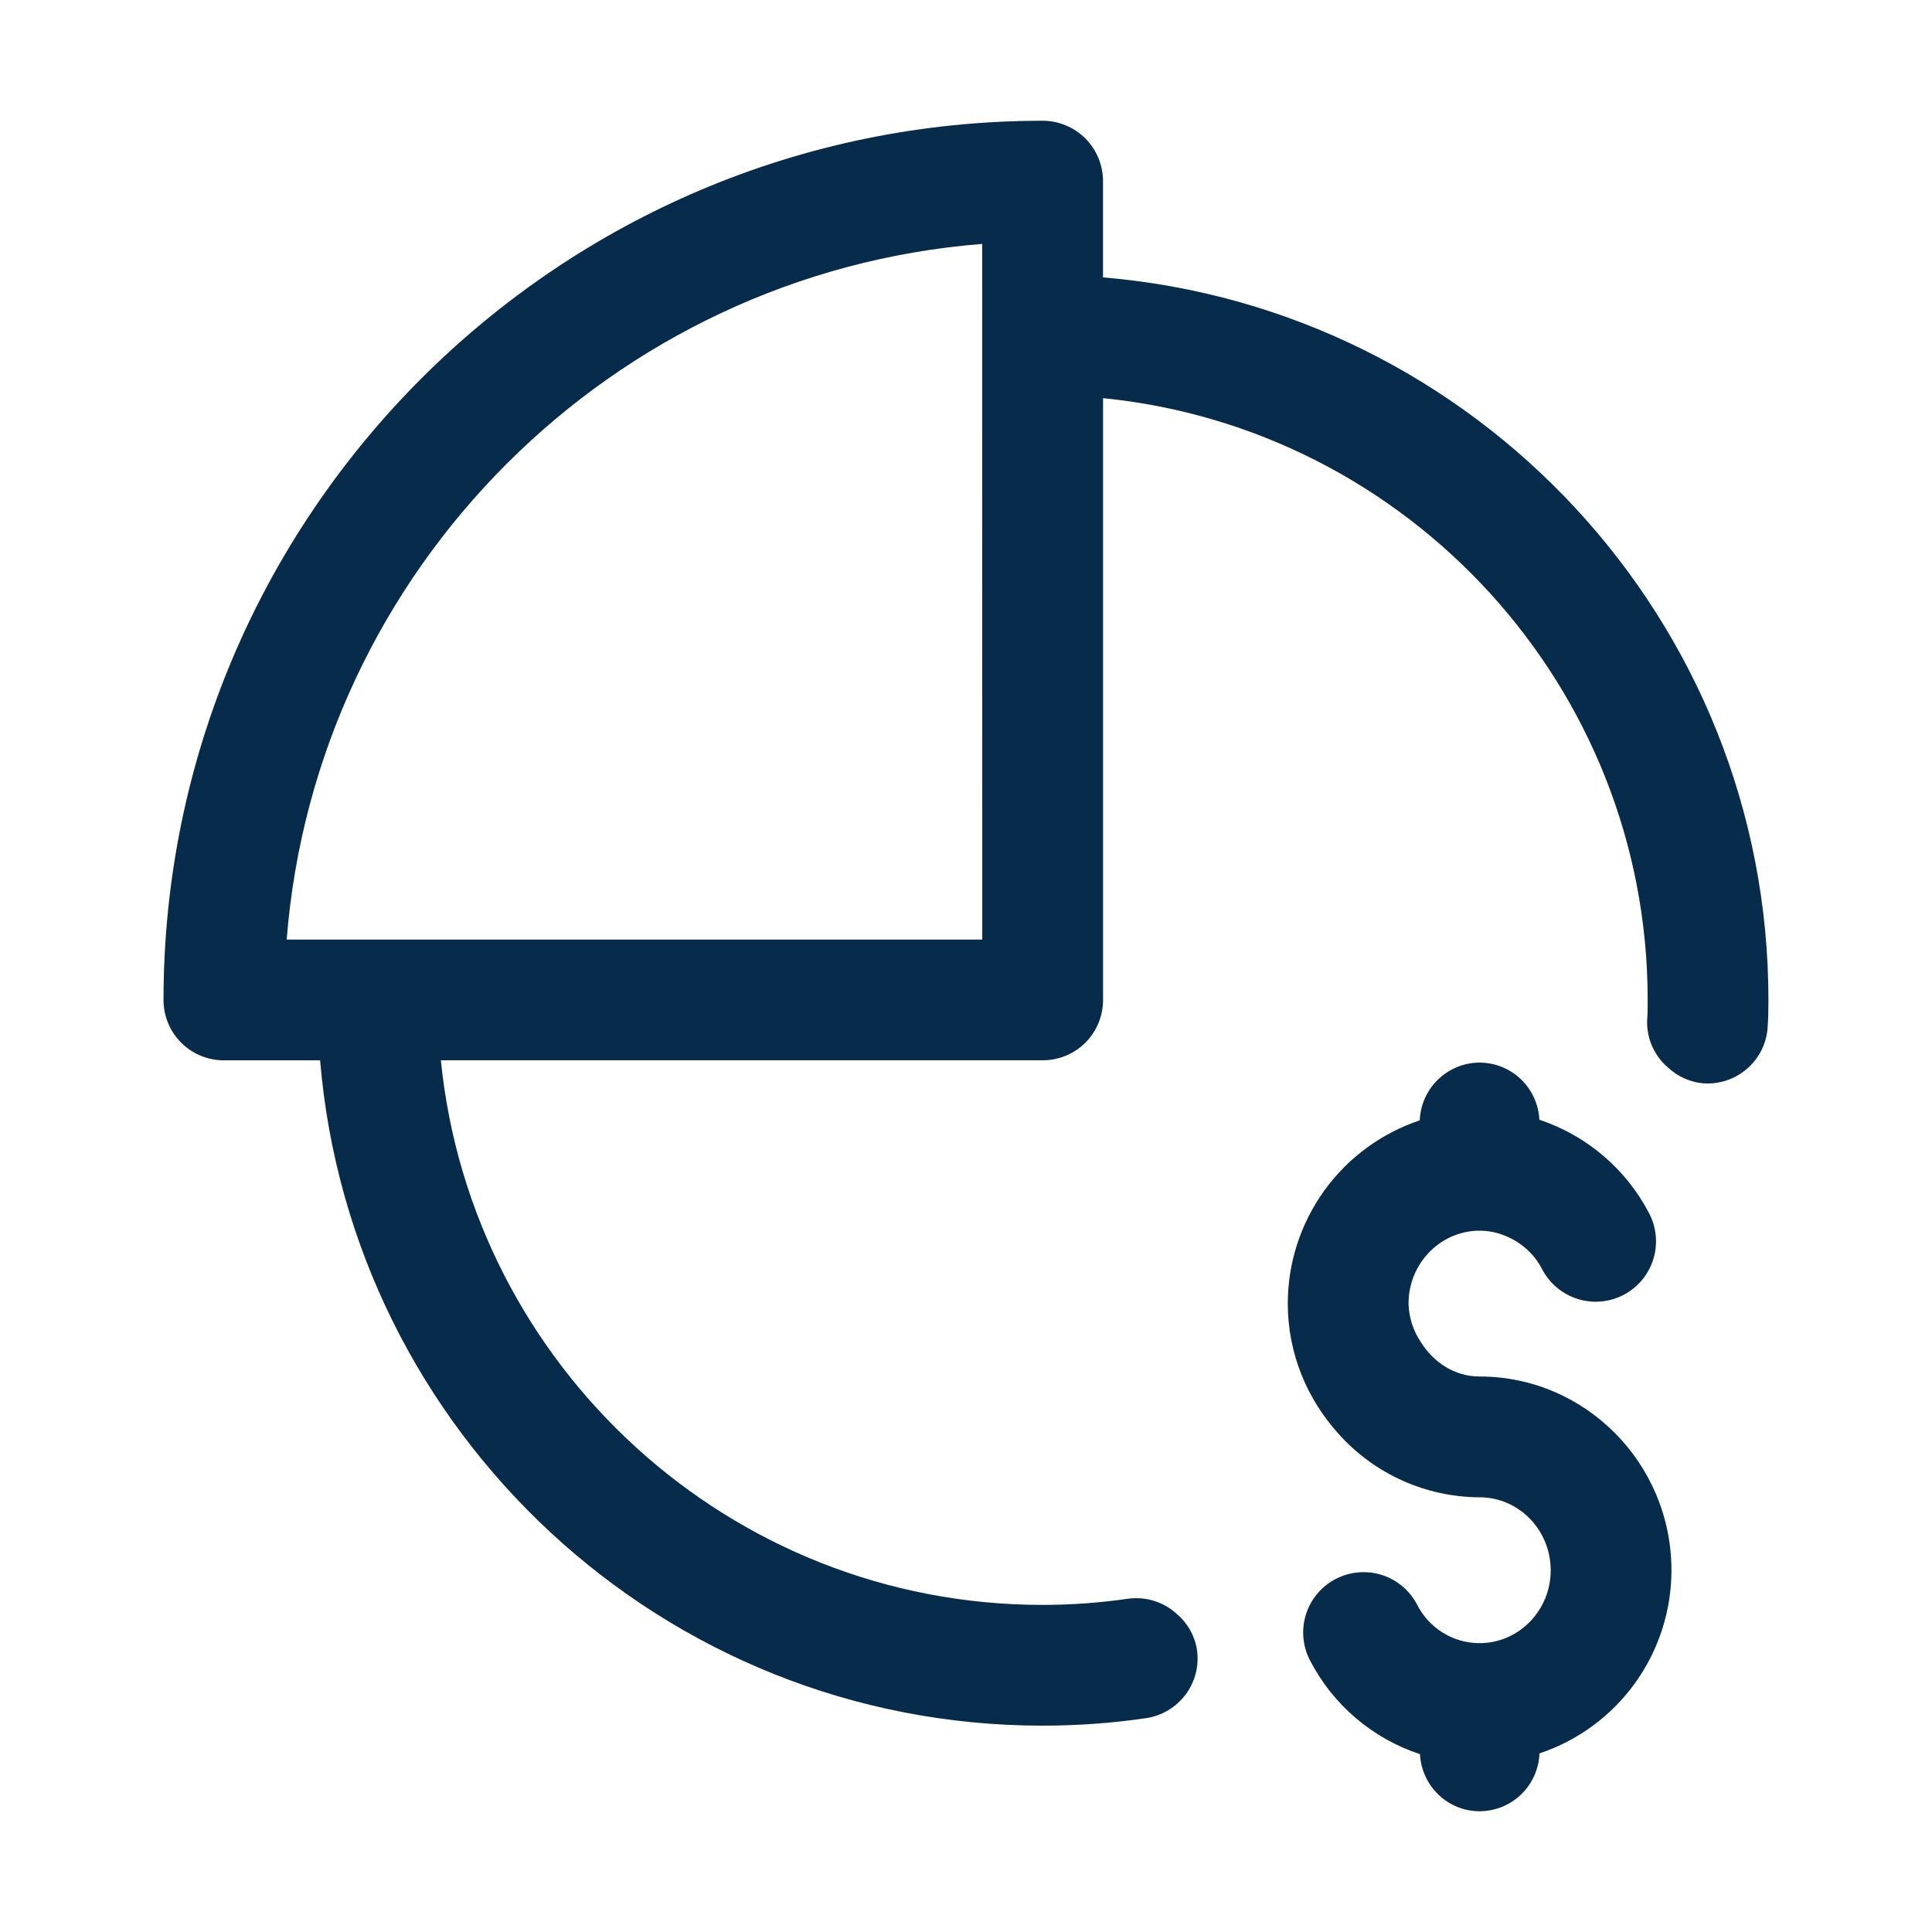
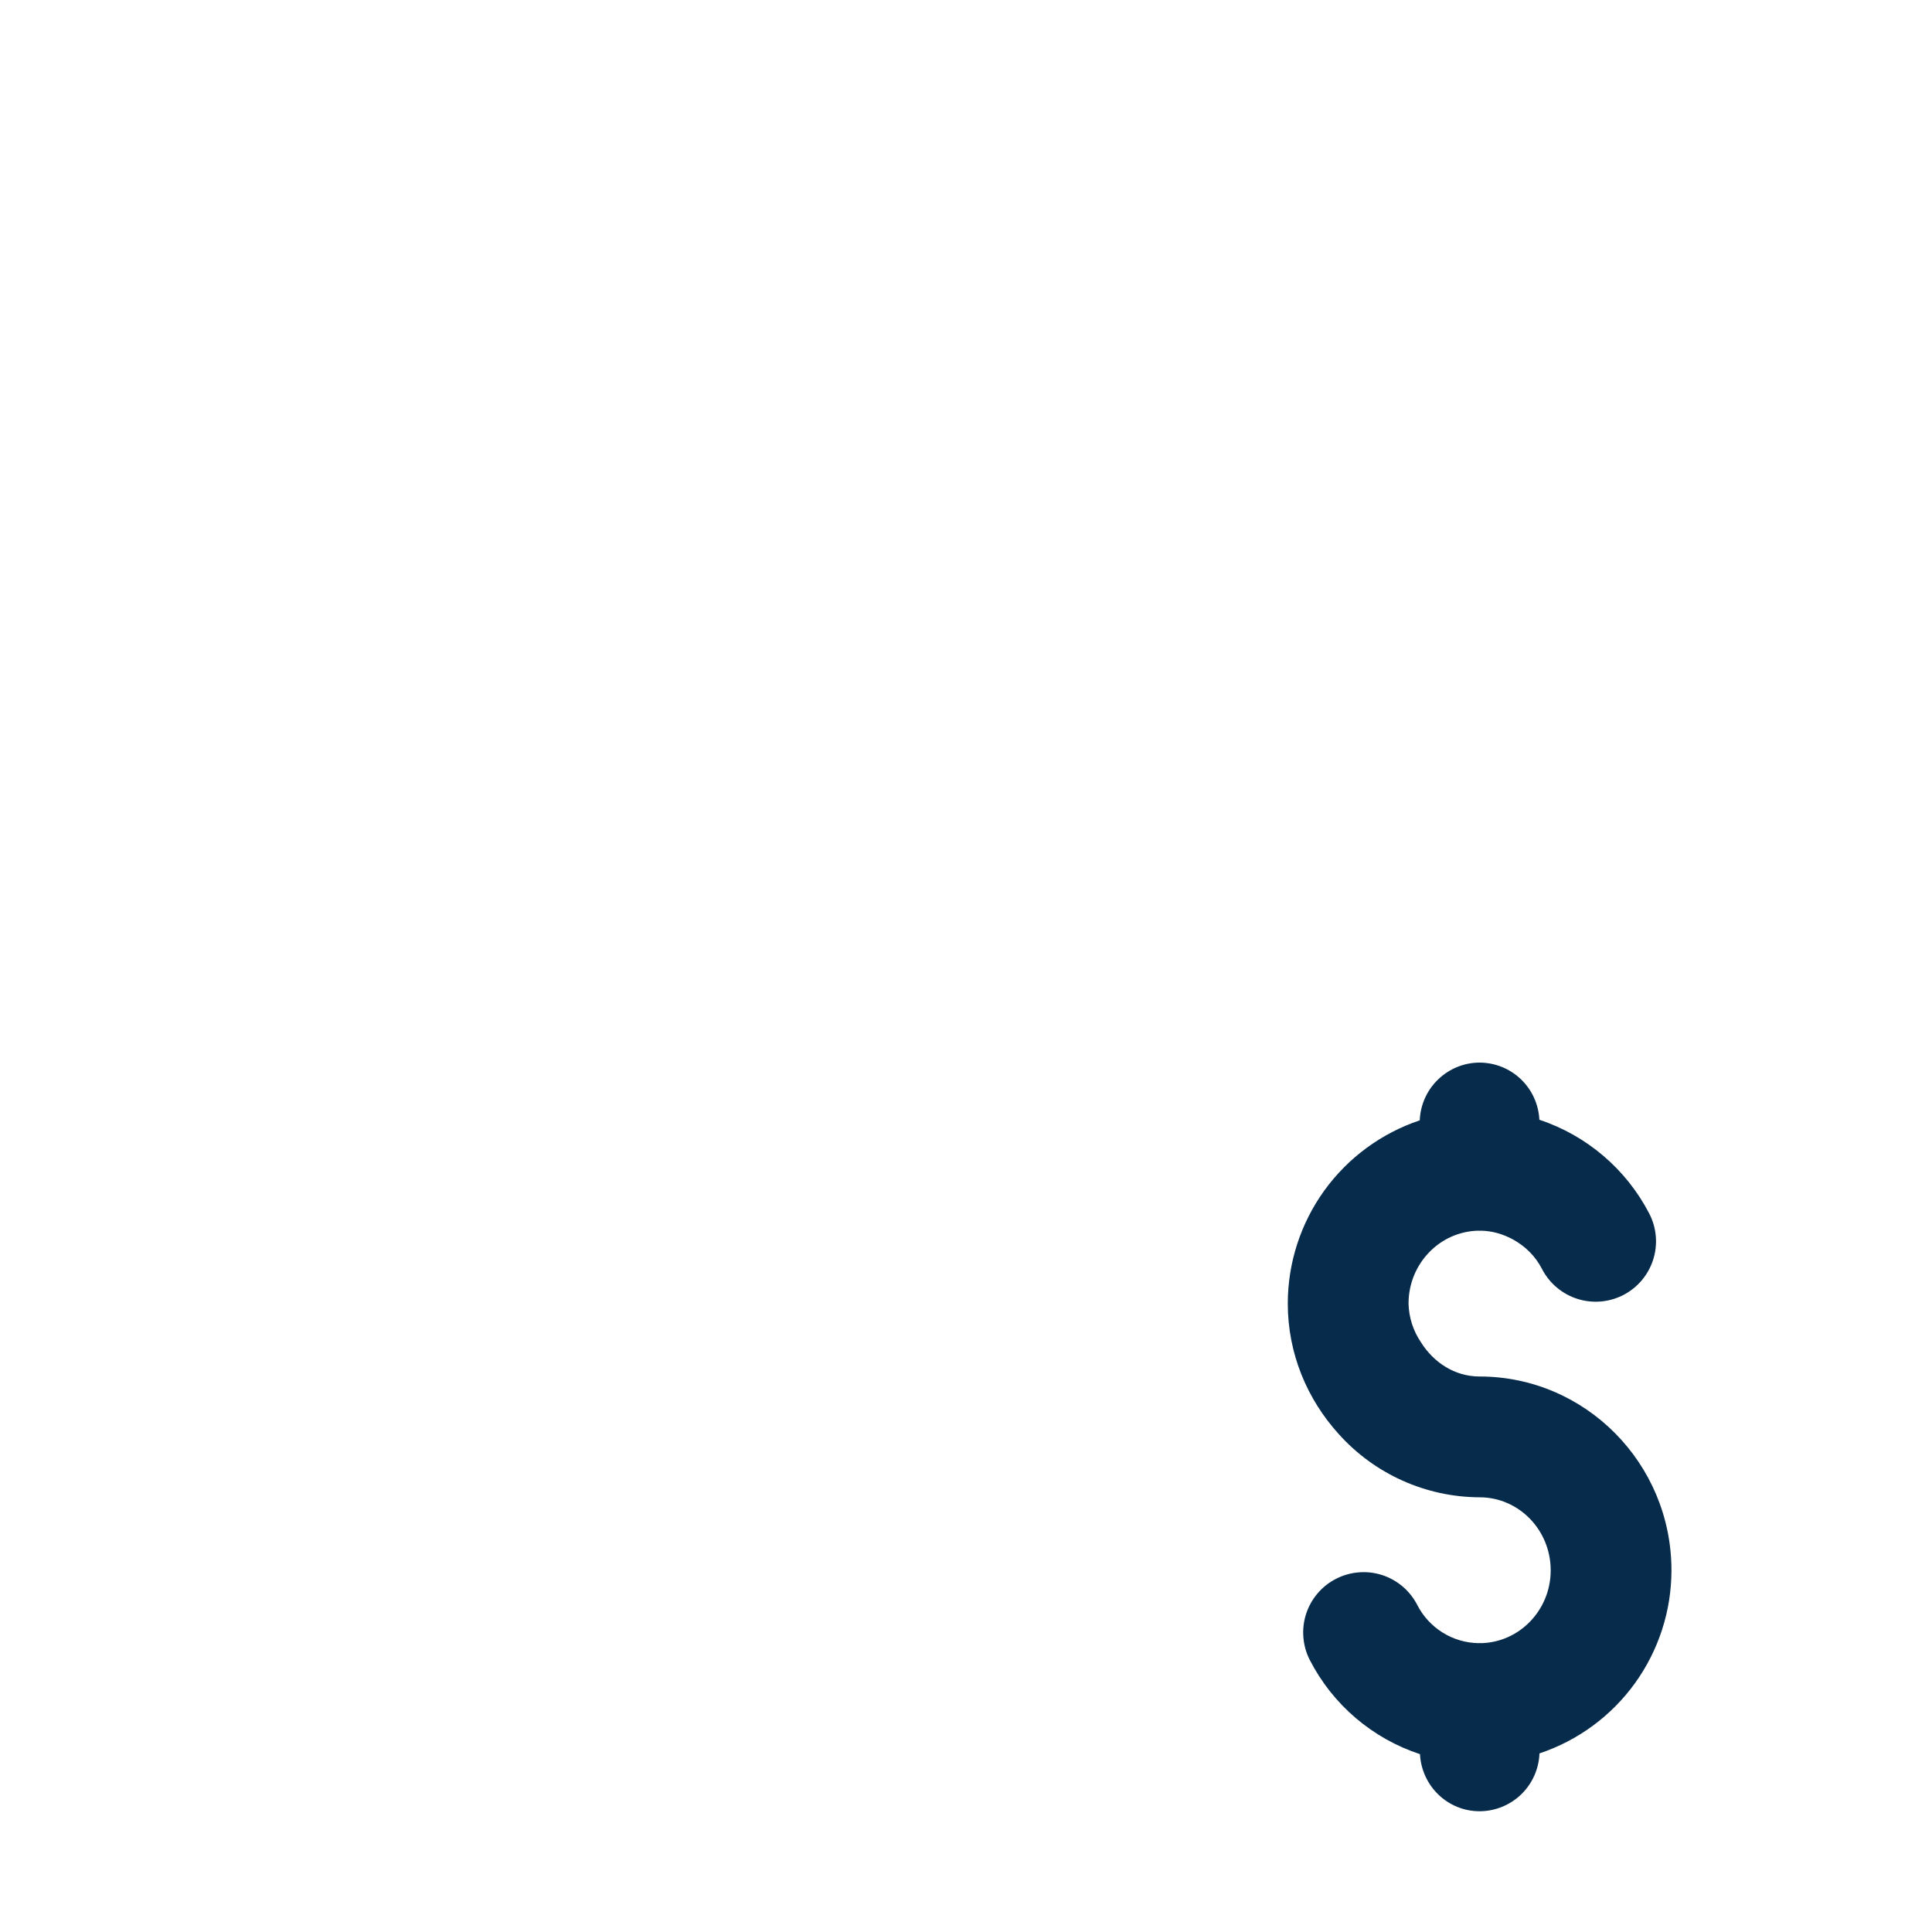
<svg xmlns="http://www.w3.org/2000/svg" width="36" height="36" viewBox="0 0 36 36" fill="none">
-   <path d="M20.553 5.168V3.375C20.553 3.077 20.434 2.79 20.224 2.579C20.012 2.369 19.726 2.25 19.428 2.25C10.394 2.25 3.047 9.6 3.047 18.633C3.047 18.932 3.165 19.218 3.376 19.429C3.587 19.64 3.874 19.758 4.172 19.758H5.965C6.542 26.688 12.353 32.155 19.425 32.155C20.077 32.155 20.727 32.108 21.355 32.015C21.501 31.994 21.642 31.943 21.769 31.867C21.895 31.792 22.006 31.691 22.094 31.573C22.182 31.454 22.246 31.319 22.282 31.176C22.318 31.032 22.325 30.883 22.303 30.737C22.262 30.48 22.13 30.246 21.931 30.077C21.811 29.965 21.667 29.882 21.51 29.832C21.354 29.782 21.188 29.768 21.026 29.789C20.507 29.865 19.968 29.905 19.425 29.905C13.594 29.905 8.784 25.448 8.215 19.757H19.429C19.727 19.757 20.014 19.639 20.225 19.428C20.436 19.217 20.554 18.931 20.554 18.632V7.419C26.244 7.987 30.702 12.797 30.702 18.629C30.702 18.749 30.703 18.862 30.694 18.982C30.683 19.152 30.712 19.323 30.779 19.48C30.845 19.637 30.947 19.777 31.076 19.888C31.256 20.058 31.487 20.163 31.733 20.186C31.881 20.197 32.029 20.179 32.169 20.133C32.309 20.087 32.439 20.014 32.551 19.917C32.663 19.821 32.755 19.703 32.821 19.571C32.887 19.439 32.927 19.295 32.937 19.148C32.95 18.97 32.952 18.805 32.952 18.629C32.952 11.557 27.485 5.747 20.554 5.169L20.553 5.168ZM18.303 17.508H5.342C5.885 10.609 11.406 5.09 18.302 4.545L18.303 17.508Z" fill="#072B4B" />
  <path d="M27.571 19.8C27.282 19.8 27.005 19.913 26.797 20.114C26.589 20.314 26.466 20.588 26.455 20.876C25.739 21.116 25.117 21.574 24.675 22.186C24.234 22.799 23.996 23.535 23.996 24.29C23.996 25.228 24.361 26.076 24.943 26.719C25.274 27.089 25.679 27.385 26.131 27.588C26.584 27.792 27.074 27.898 27.57 27.9C28.302 27.9 28.895 28.51 28.895 29.261C28.895 30.005 28.307 30.61 27.584 30.618C27.579 30.618 27.576 30.614 27.571 30.614L27.555 30.618C27.317 30.615 27.084 30.547 26.882 30.421C26.68 30.295 26.516 30.117 26.408 29.905C26.34 29.773 26.248 29.657 26.135 29.561C26.022 29.466 25.892 29.393 25.751 29.348C25.61 29.303 25.462 29.286 25.315 29.299C25.167 29.311 25.024 29.352 24.893 29.42C24.761 29.487 24.645 29.58 24.549 29.693C24.454 29.806 24.381 29.936 24.336 30.077C24.291 30.218 24.274 30.366 24.287 30.513C24.299 30.66 24.34 30.804 24.408 30.935C24.835 31.765 25.572 32.394 26.459 32.686C26.491 33.277 26.972 33.75 27.571 33.75C27.86 33.749 28.138 33.636 28.346 33.435C28.553 33.234 28.675 32.961 28.686 32.672C29.402 32.433 30.025 31.975 30.466 31.363C30.907 30.75 31.145 30.015 31.145 29.26C31.145 27.269 29.541 25.649 27.57 25.649C27.103 25.649 26.712 25.385 26.477 25.011C26.332 24.797 26.252 24.547 26.246 24.29C26.246 23.545 26.833 22.94 27.558 22.932C27.562 22.932 27.566 22.935 27.571 22.935C27.577 22.935 27.581 22.932 27.587 22.932C27.804 22.934 28.01 22.996 28.195 23.097C28.419 23.221 28.61 23.405 28.733 23.646C28.87 23.911 29.107 24.111 29.391 24.202C29.675 24.293 29.983 24.267 30.248 24.131C30.513 23.994 30.713 23.758 30.804 23.473C30.895 23.189 30.869 22.881 30.733 22.616C30.304 21.787 29.569 21.159 28.684 20.865C28.67 20.579 28.547 20.308 28.34 20.11C28.133 19.912 27.858 19.801 27.571 19.8Z" fill="#072B4B" />
</svg>